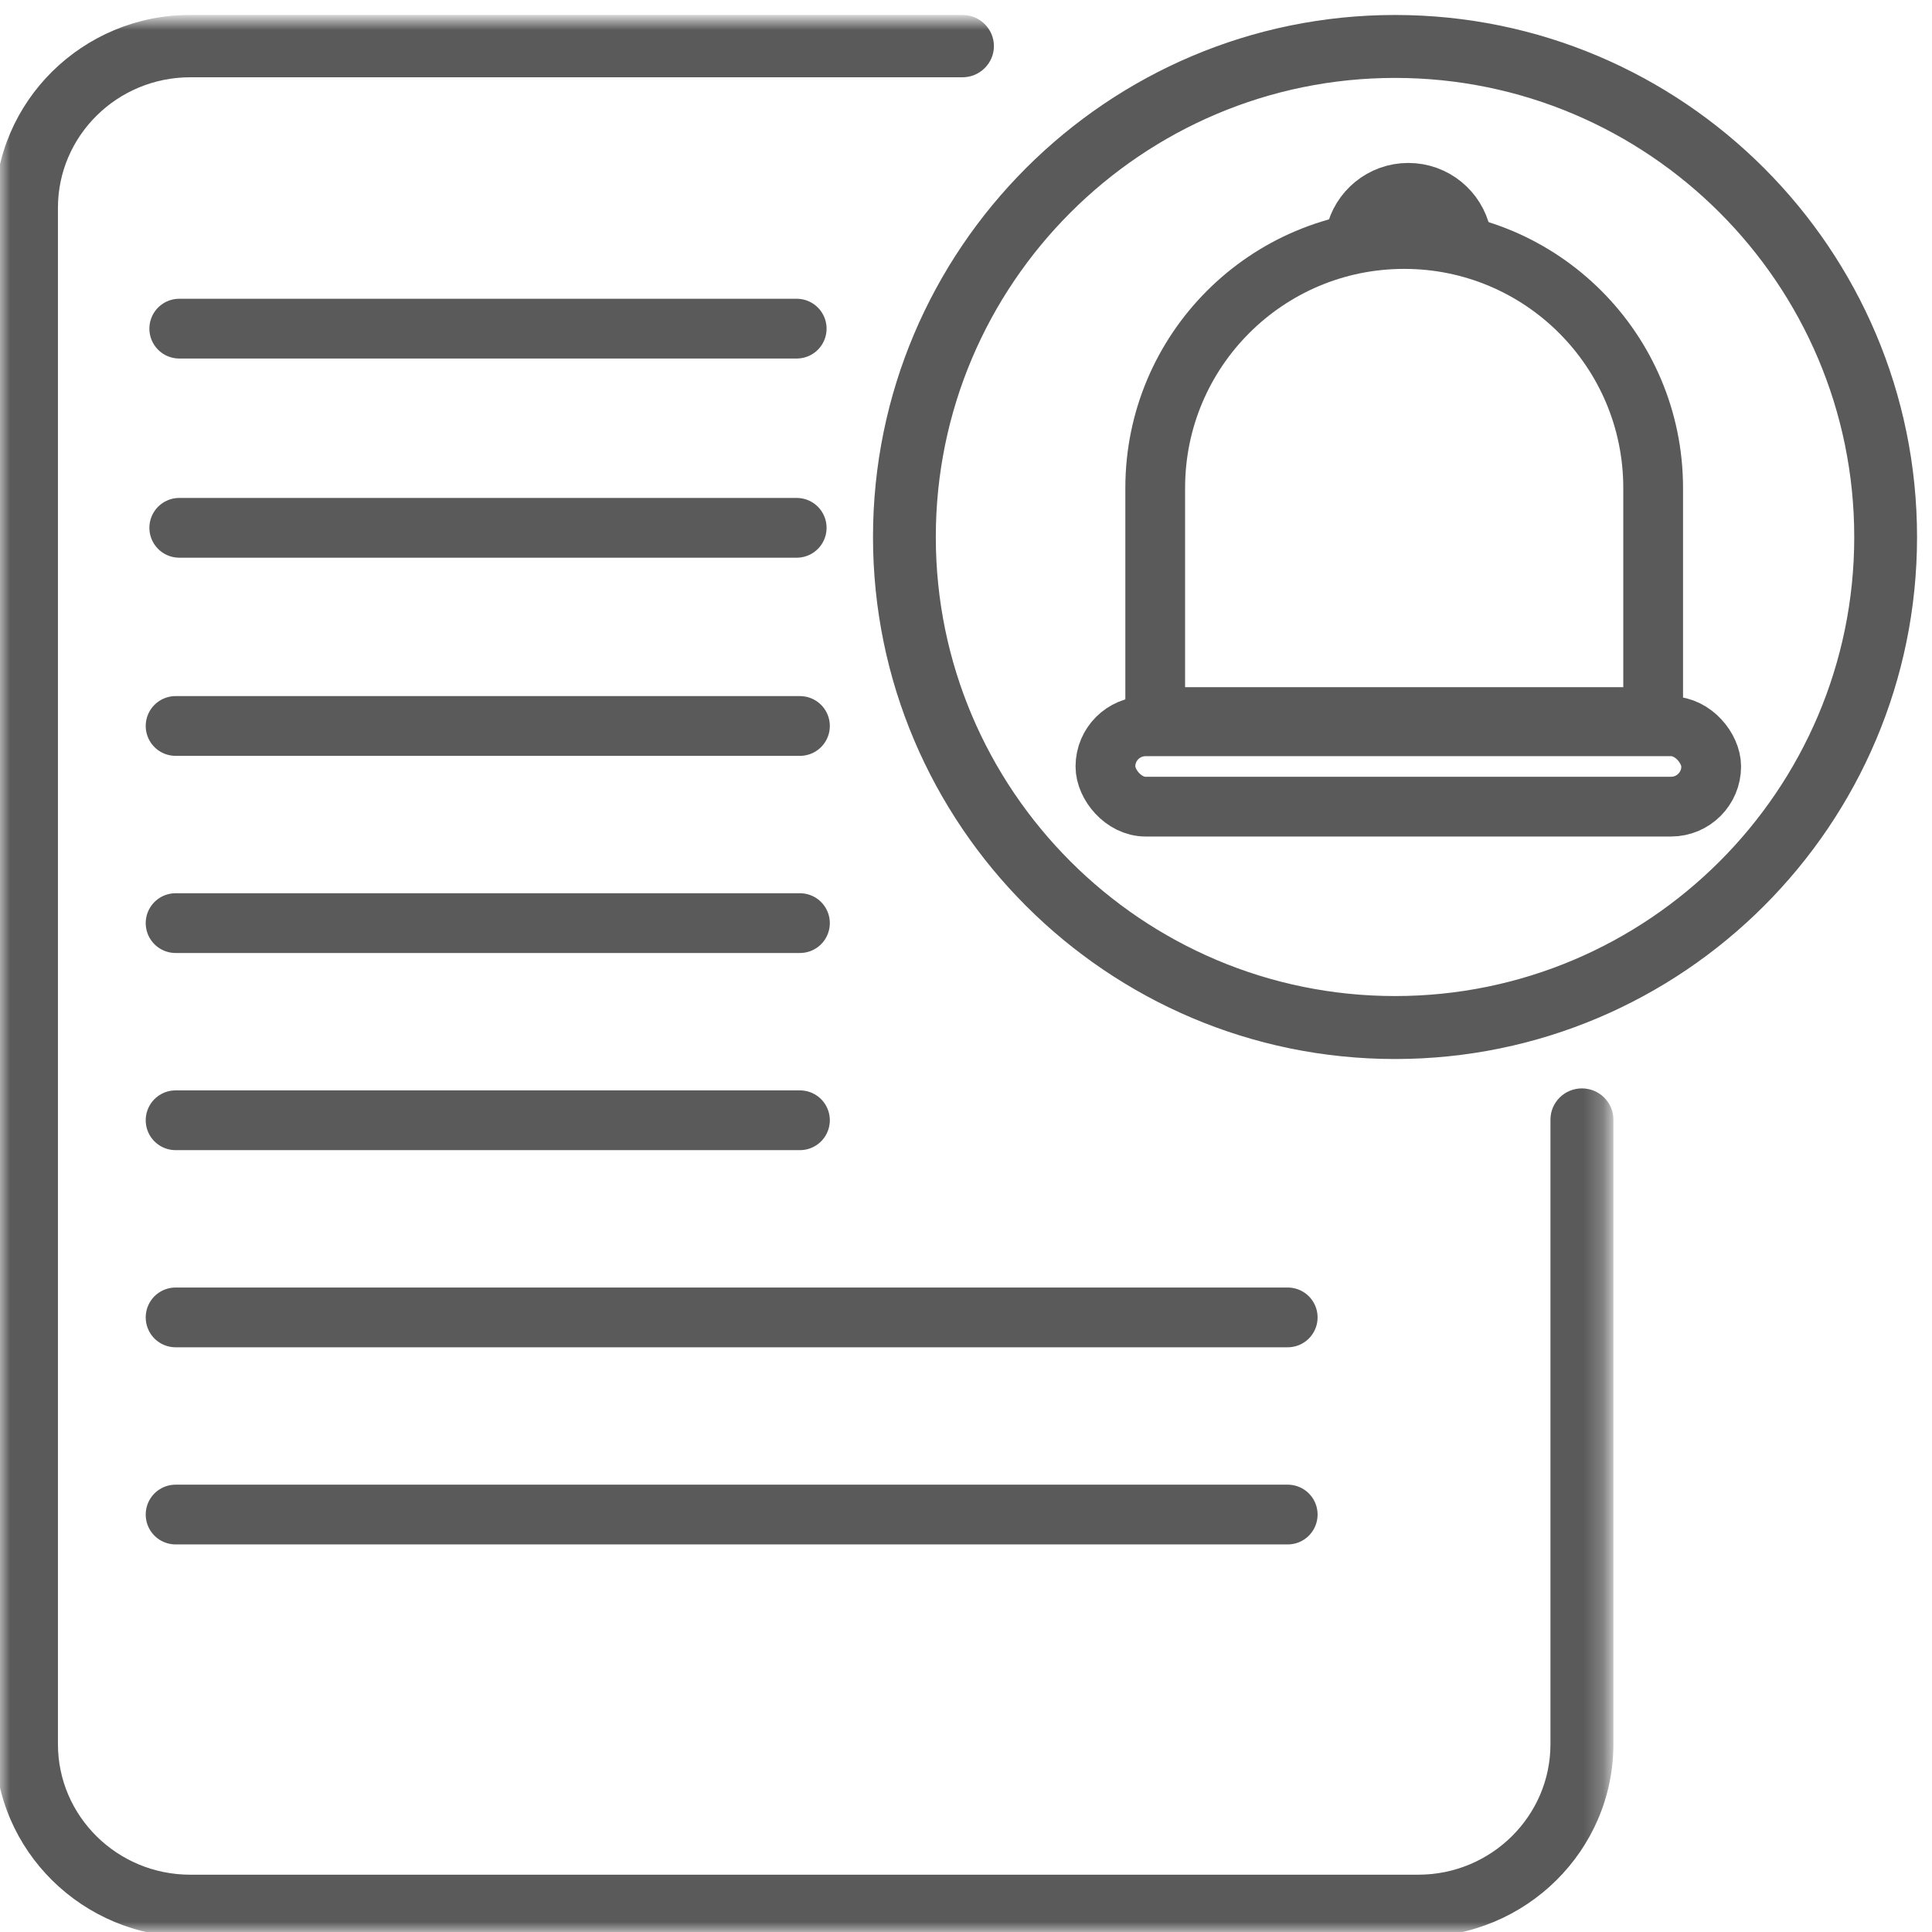
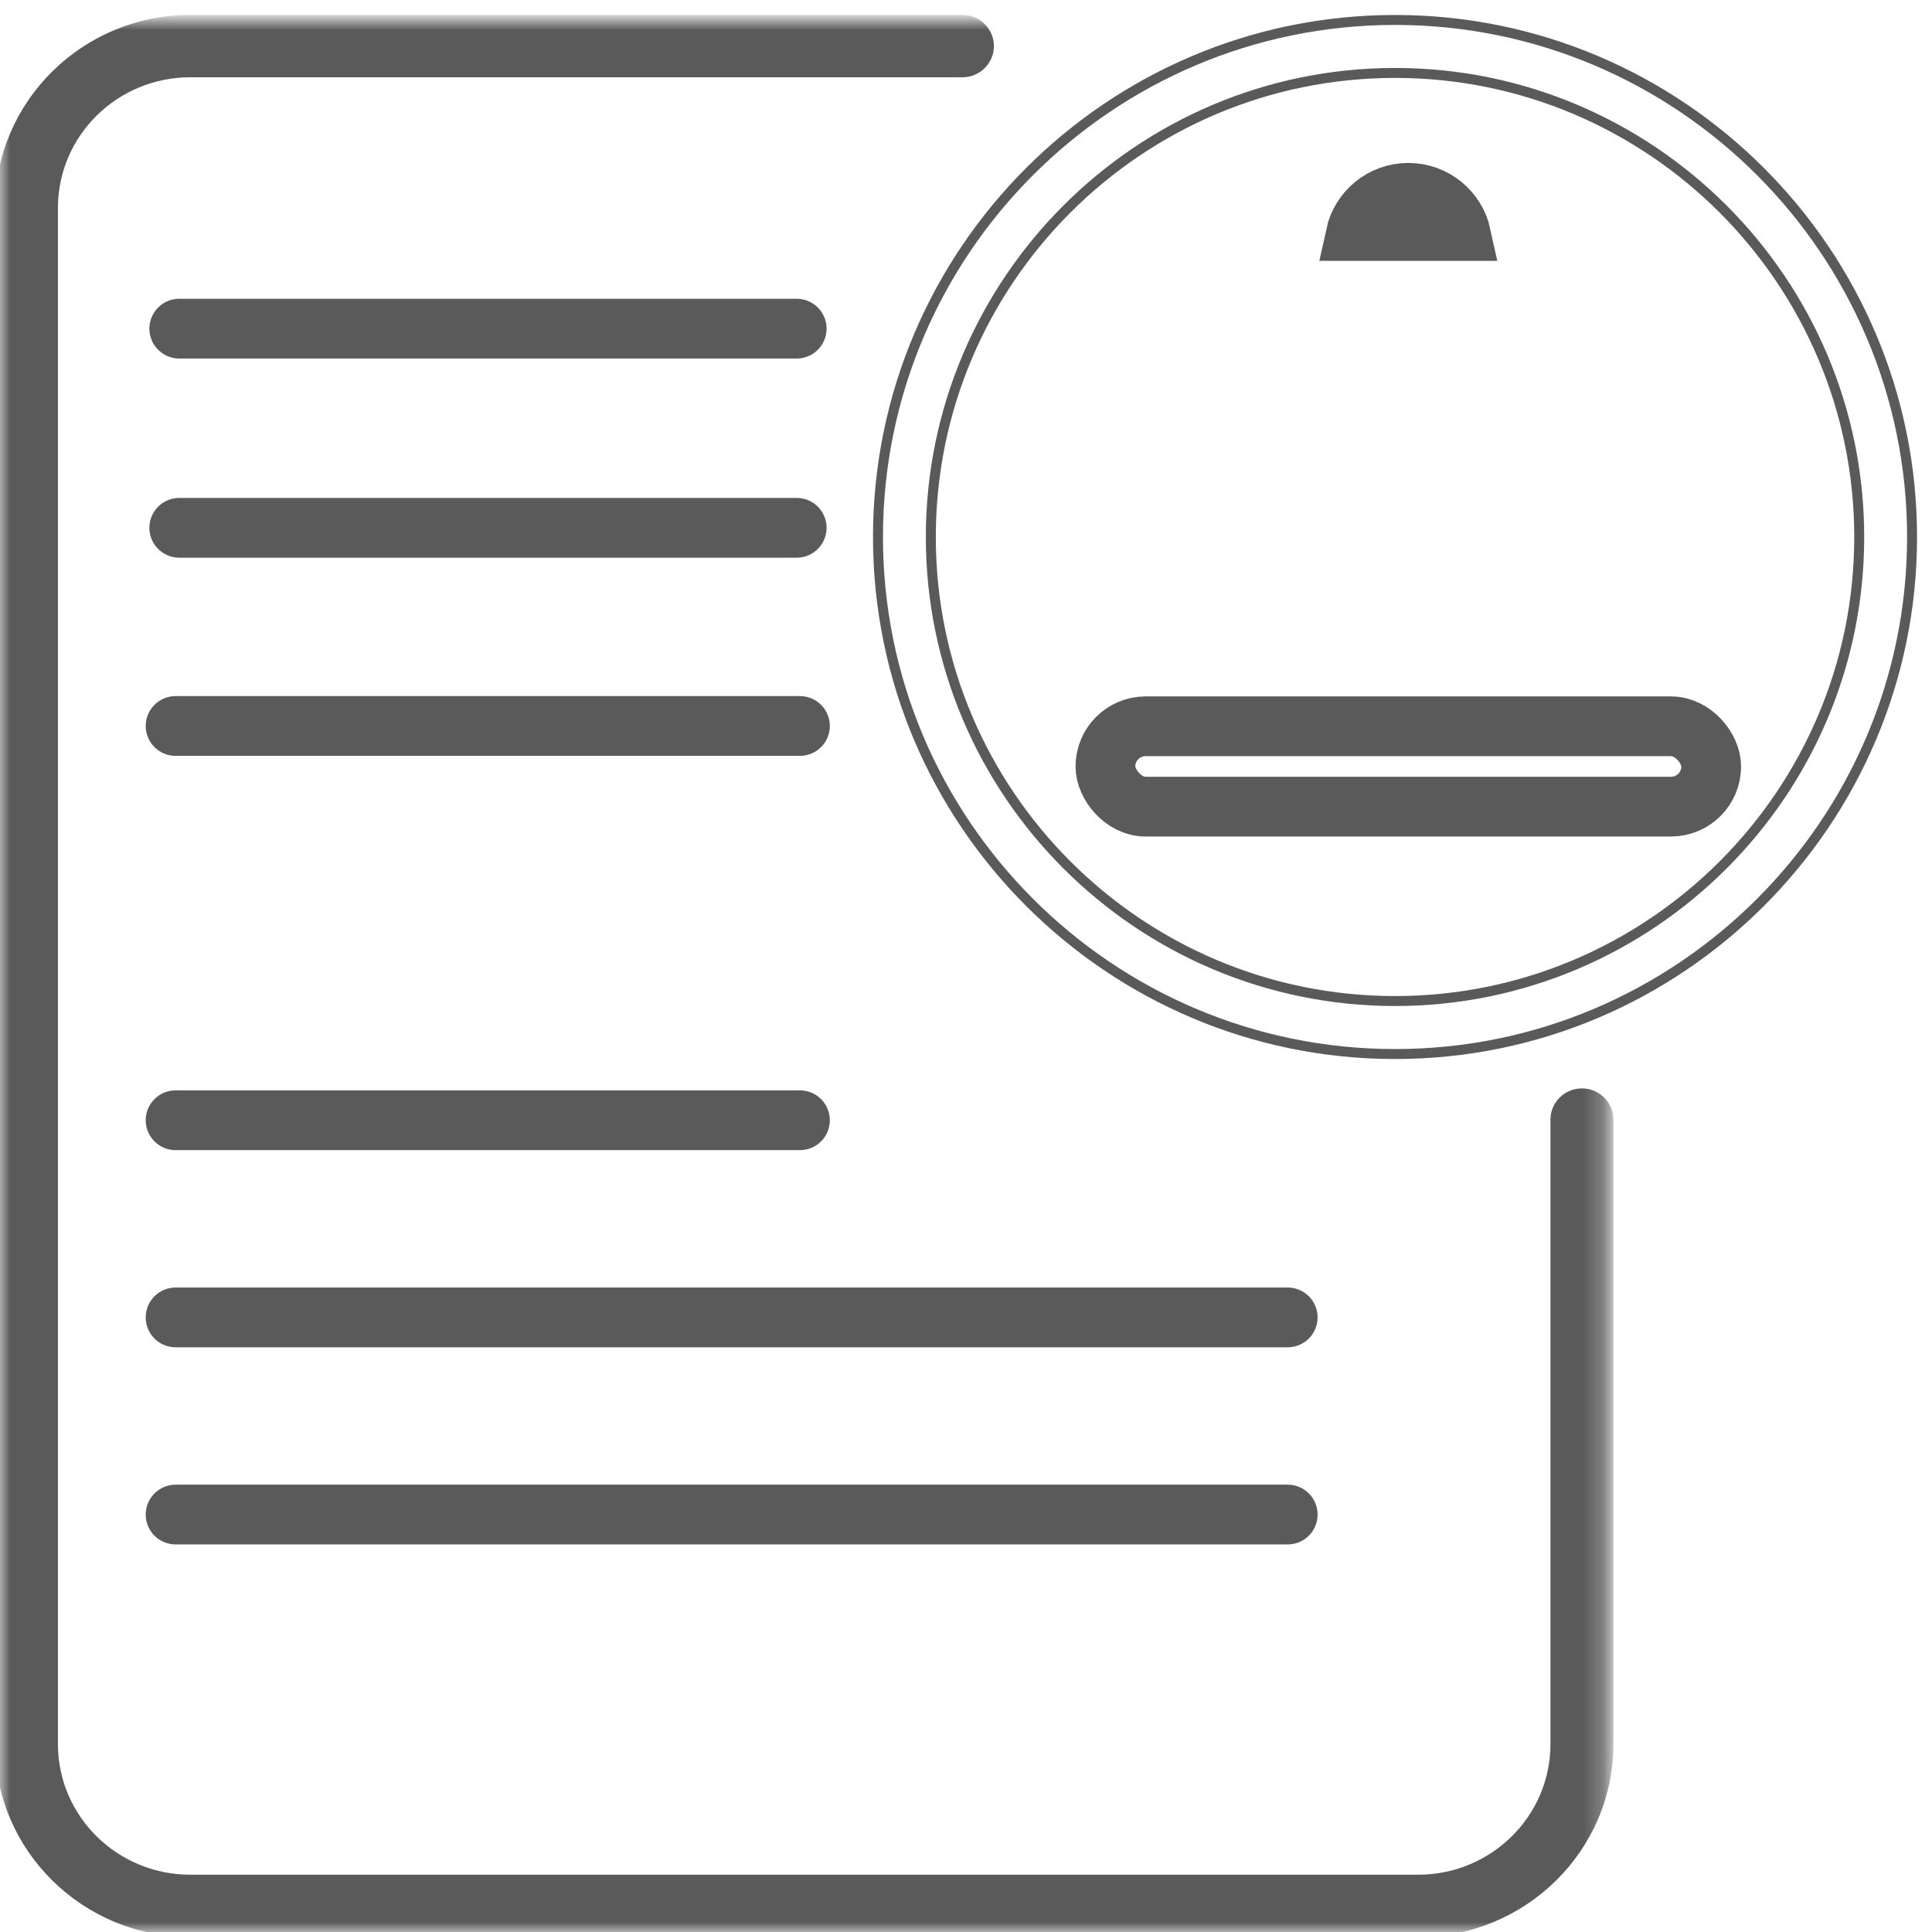
<svg xmlns="http://www.w3.org/2000/svg" width="97" height="97" viewBox="0 0 97 97" fill="none">
-   <path fill-rule="evenodd" clip-rule="evenodd" d="M70.042 50.259C57.191 50.259 46.734 39.808 46.734 26.963C46.734 14.114 57.191 3.662 70.042 3.662C82.889 3.662 93.346 14.114 93.346 26.963C93.346 39.808 82.889 50.259 70.042 50.259ZM70.042 1.002C55.725 1.002 44.081 12.645 44.081 26.963C44.081 41.273 55.725 52.92 70.042 52.92C84.355 52.92 95.999 41.273 95.999 26.963C95.999 12.645 84.355 1.002 70.042 1.002Z" fill="#5A5A5A" />
  <path d="M70.042 50.009C57.329 50.009 46.984 39.67 46.984 26.963H46.484C46.484 39.946 57.053 50.509 70.042 50.509V50.009ZM46.984 26.963C46.984 14.252 57.329 3.912 70.042 3.912V3.412C57.053 3.412 46.484 13.976 46.484 26.963H46.984ZM70.042 3.912C82.751 3.912 93.096 14.252 93.096 26.963H93.596C93.596 13.976 83.027 3.412 70.042 3.412V3.912ZM93.096 26.963C93.096 39.67 82.751 50.009 70.042 50.009V50.509C83.027 50.509 93.596 39.946 93.596 26.963H93.096ZM70.042 0.752C55.587 0.752 43.831 12.507 43.831 26.963H44.331C44.331 12.783 55.863 1.252 70.042 1.252V0.752ZM43.831 26.963C43.831 41.411 55.587 53.17 70.042 53.17V52.67C55.863 52.67 44.331 41.135 44.331 26.963H43.831ZM70.042 53.17C84.493 53.17 96.249 41.411 96.249 26.963H95.749C95.749 41.135 84.216 52.67 70.042 52.67V53.17ZM96.249 26.963C96.249 12.507 84.493 0.752 70.042 0.752V1.252C84.216 1.252 95.749 12.783 95.749 26.963H96.249Z" fill="#5A5A5A" />
  <mask id="mask0" mask-type="alpha" maskUnits="userSpaceOnUse" x="0" y="1" width="81" height="96">
    <path fill-rule="evenodd" clip-rule="evenodd" d="M0 1H80.754V97H0V1Z" fill="white" />
  </mask>
  <g mask="url(#mask0)">
    <path fill-rule="evenodd" clip-rule="evenodd" d="M80.754 56.21C80.754 55.487 80.158 54.895 79.422 54.895C78.69 54.895 78.094 55.487 78.094 56.21V87.57C78.094 91.321 75.005 94.373 71.207 94.373H9.55C5.748 94.373 2.659 91.321 2.659 87.57V10.433C2.659 6.682 5.748 3.63 9.55 3.63H48.324C49.056 3.63 49.652 3.037 49.652 2.315C49.652 1.592 49.056 0.999 48.324 0.999H9.55C4.285 0.999 -0.001 5.233 -0.001 10.433V87.57C-0.001 92.767 4.285 97 9.55 97H71.207C76.472 97 80.754 92.767 80.754 87.57V56.21Z" fill="#5A5A5A" stroke="#5A5A5A" stroke-width="0.5" />
  </g>
  <path d="M8.816 76.041H64.652" stroke="#5A5A5A" stroke-width="3" stroke-linecap="round" stroke-linejoin="round" />
  <path d="M8.816 66.143H64.652" stroke="#5A5A5A" stroke-width="3" stroke-linecap="round" stroke-linejoin="round" />
-   <path d="M8.816 46.347H40.163" stroke="#5A5A5A" stroke-width="3" stroke-linecap="round" stroke-linejoin="round" />
  <path d="M8.816 56.245H40.163" stroke="#5A5A5A" stroke-width="3" stroke-linecap="round" stroke-linejoin="round" />
  <path d="M8.816 36.449H40.163" stroke="#5A5A5A" stroke-width="3" stroke-linecap="round" stroke-linejoin="round" />
  <path d="M9 26.5H40" stroke="#5A5A5A" stroke-width="3" stroke-linecap="round" stroke-linejoin="round" />
  <path d="M9 16.5H40" stroke="#5A5A5A" stroke-width="3" stroke-linecap="round" stroke-linejoin="round" />
  <rect x="55.5" y="36.465" width="30.414" height="4.034" rx="2.017" stroke="#5A5A5A" stroke-width="3" />
-   <path d="M58 24.5C58 17.596 63.596 12 70.5 12V12C77.404 12 83 17.596 83 24.5V36H58V24.5Z" stroke="#5A5A5A" stroke-width="3" />
  <path d="M67.877 11.776C68.161 10.474 69.32 9.5 70.707 9.5C72.094 9.5 73.253 10.474 73.537 11.776H67.877Z" stroke="#5A5A5A" stroke-width="2.638" />
</svg>